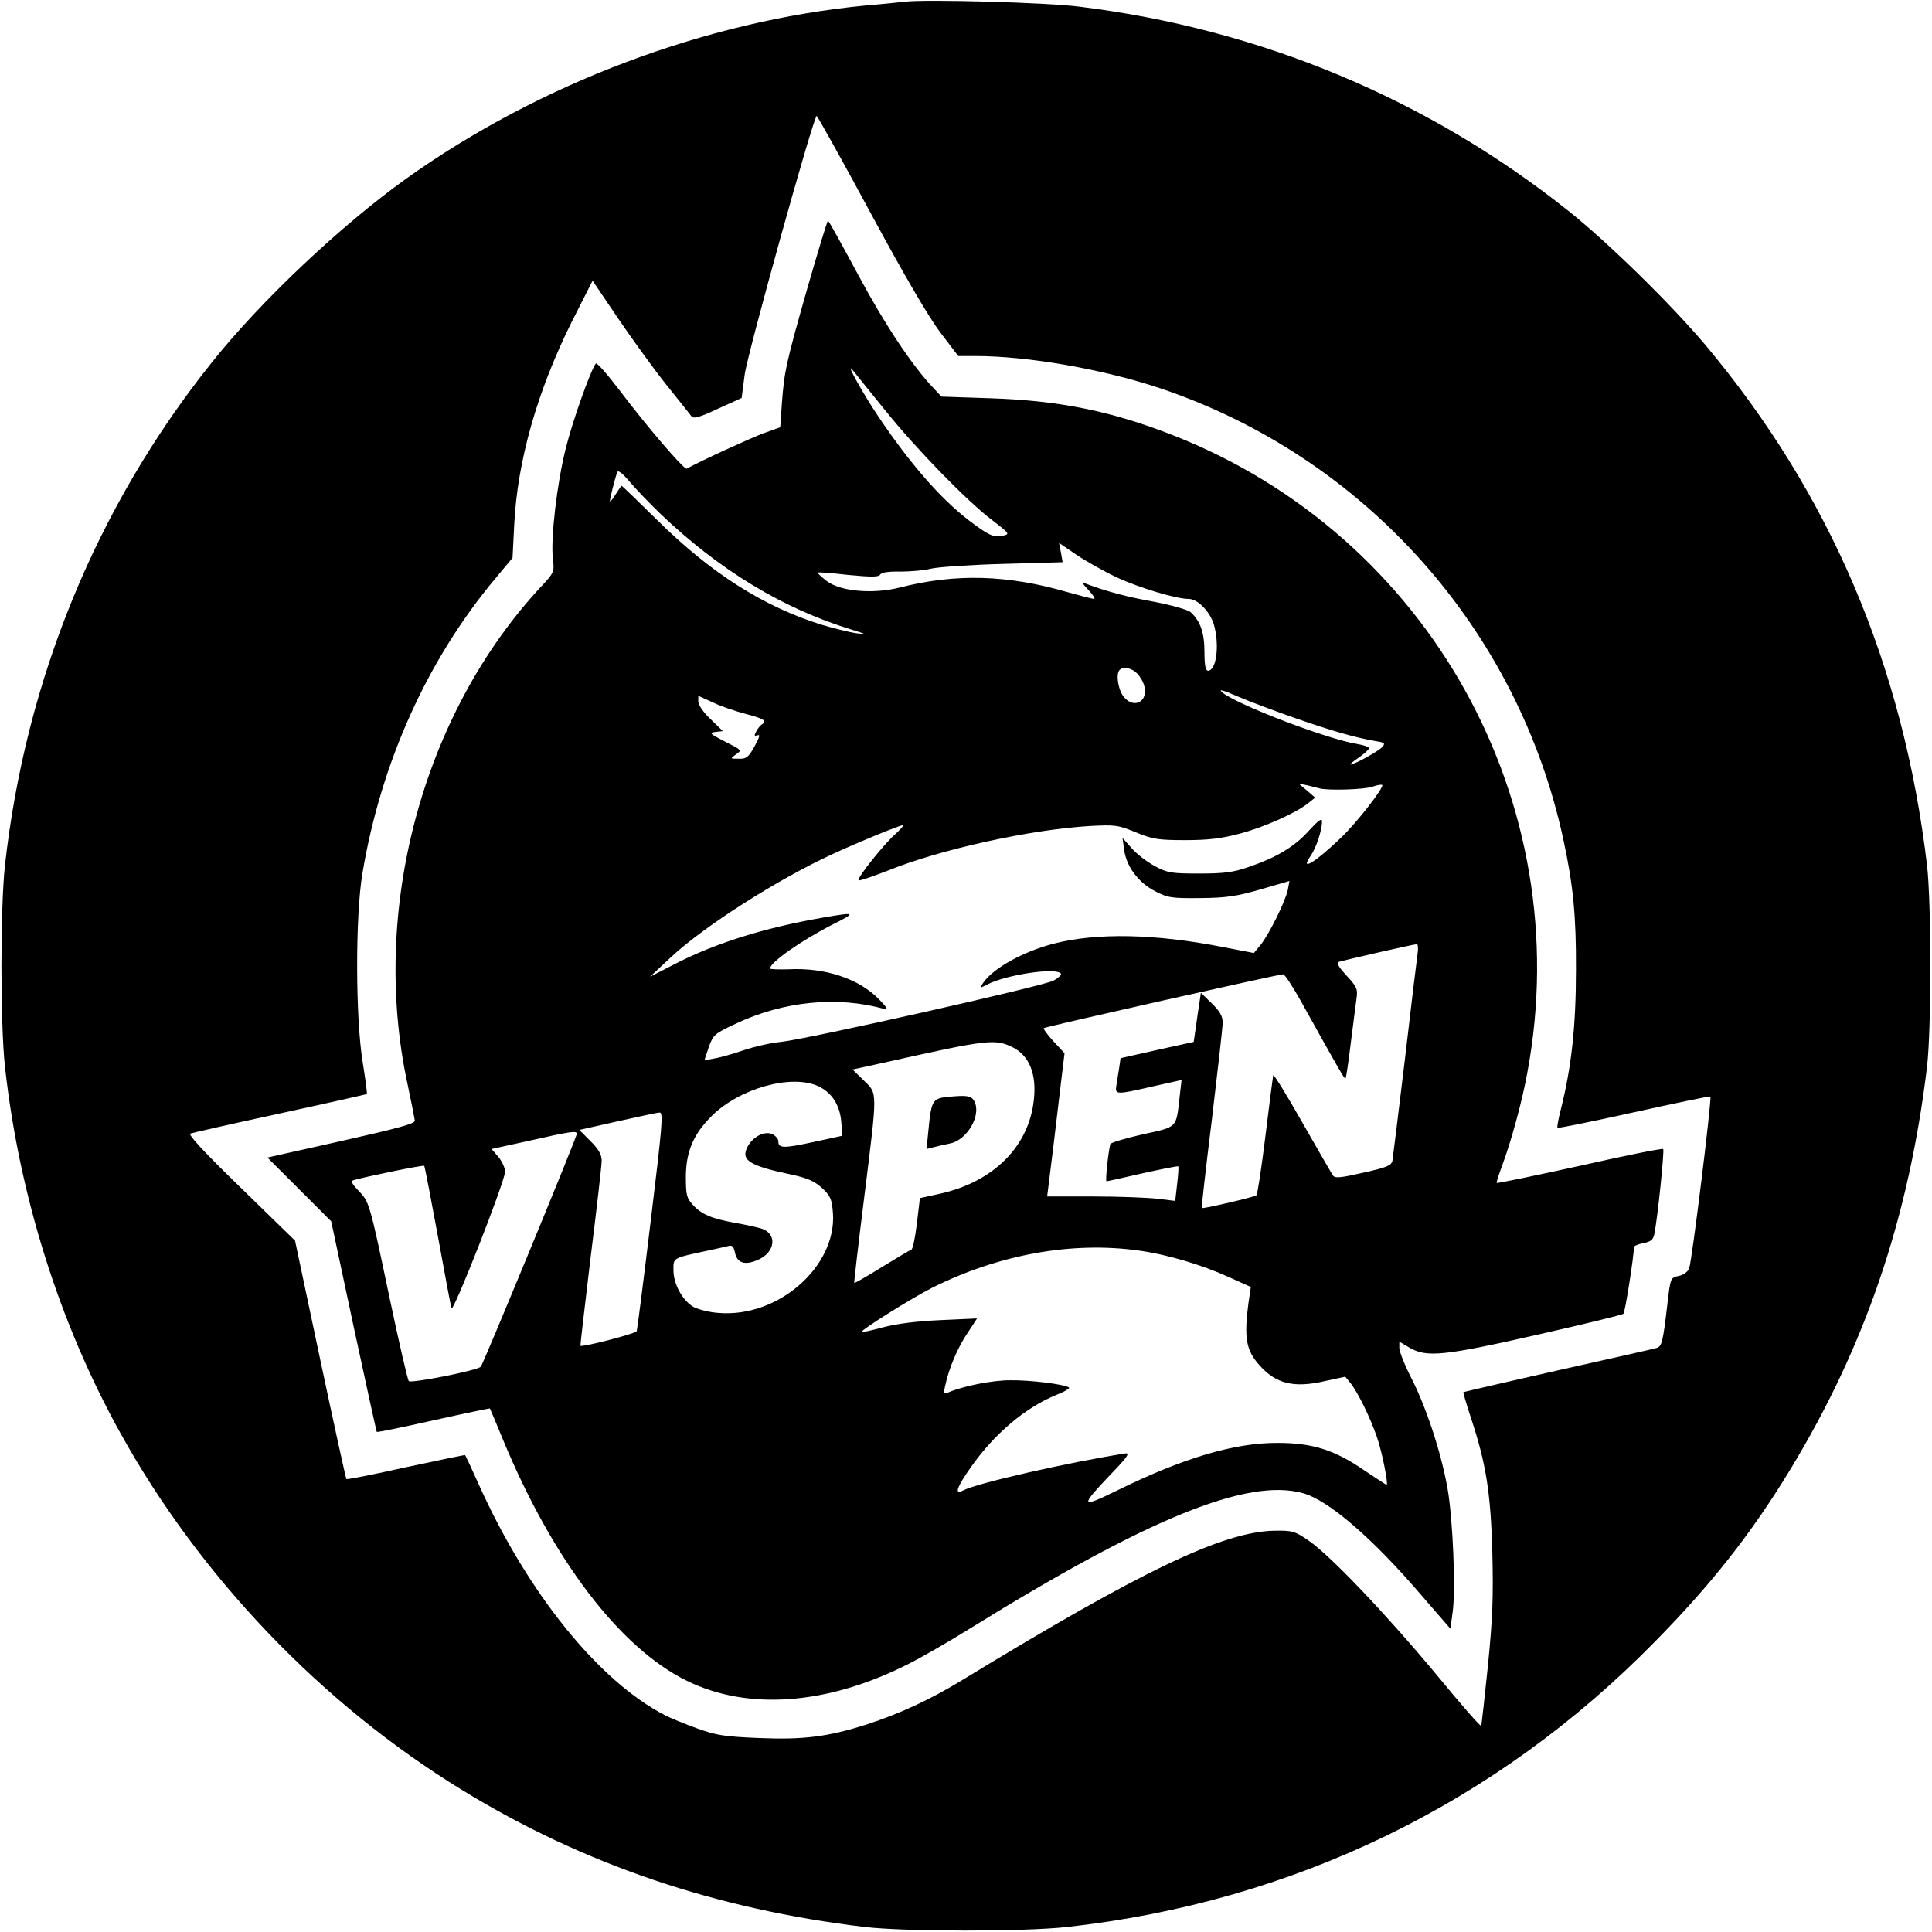
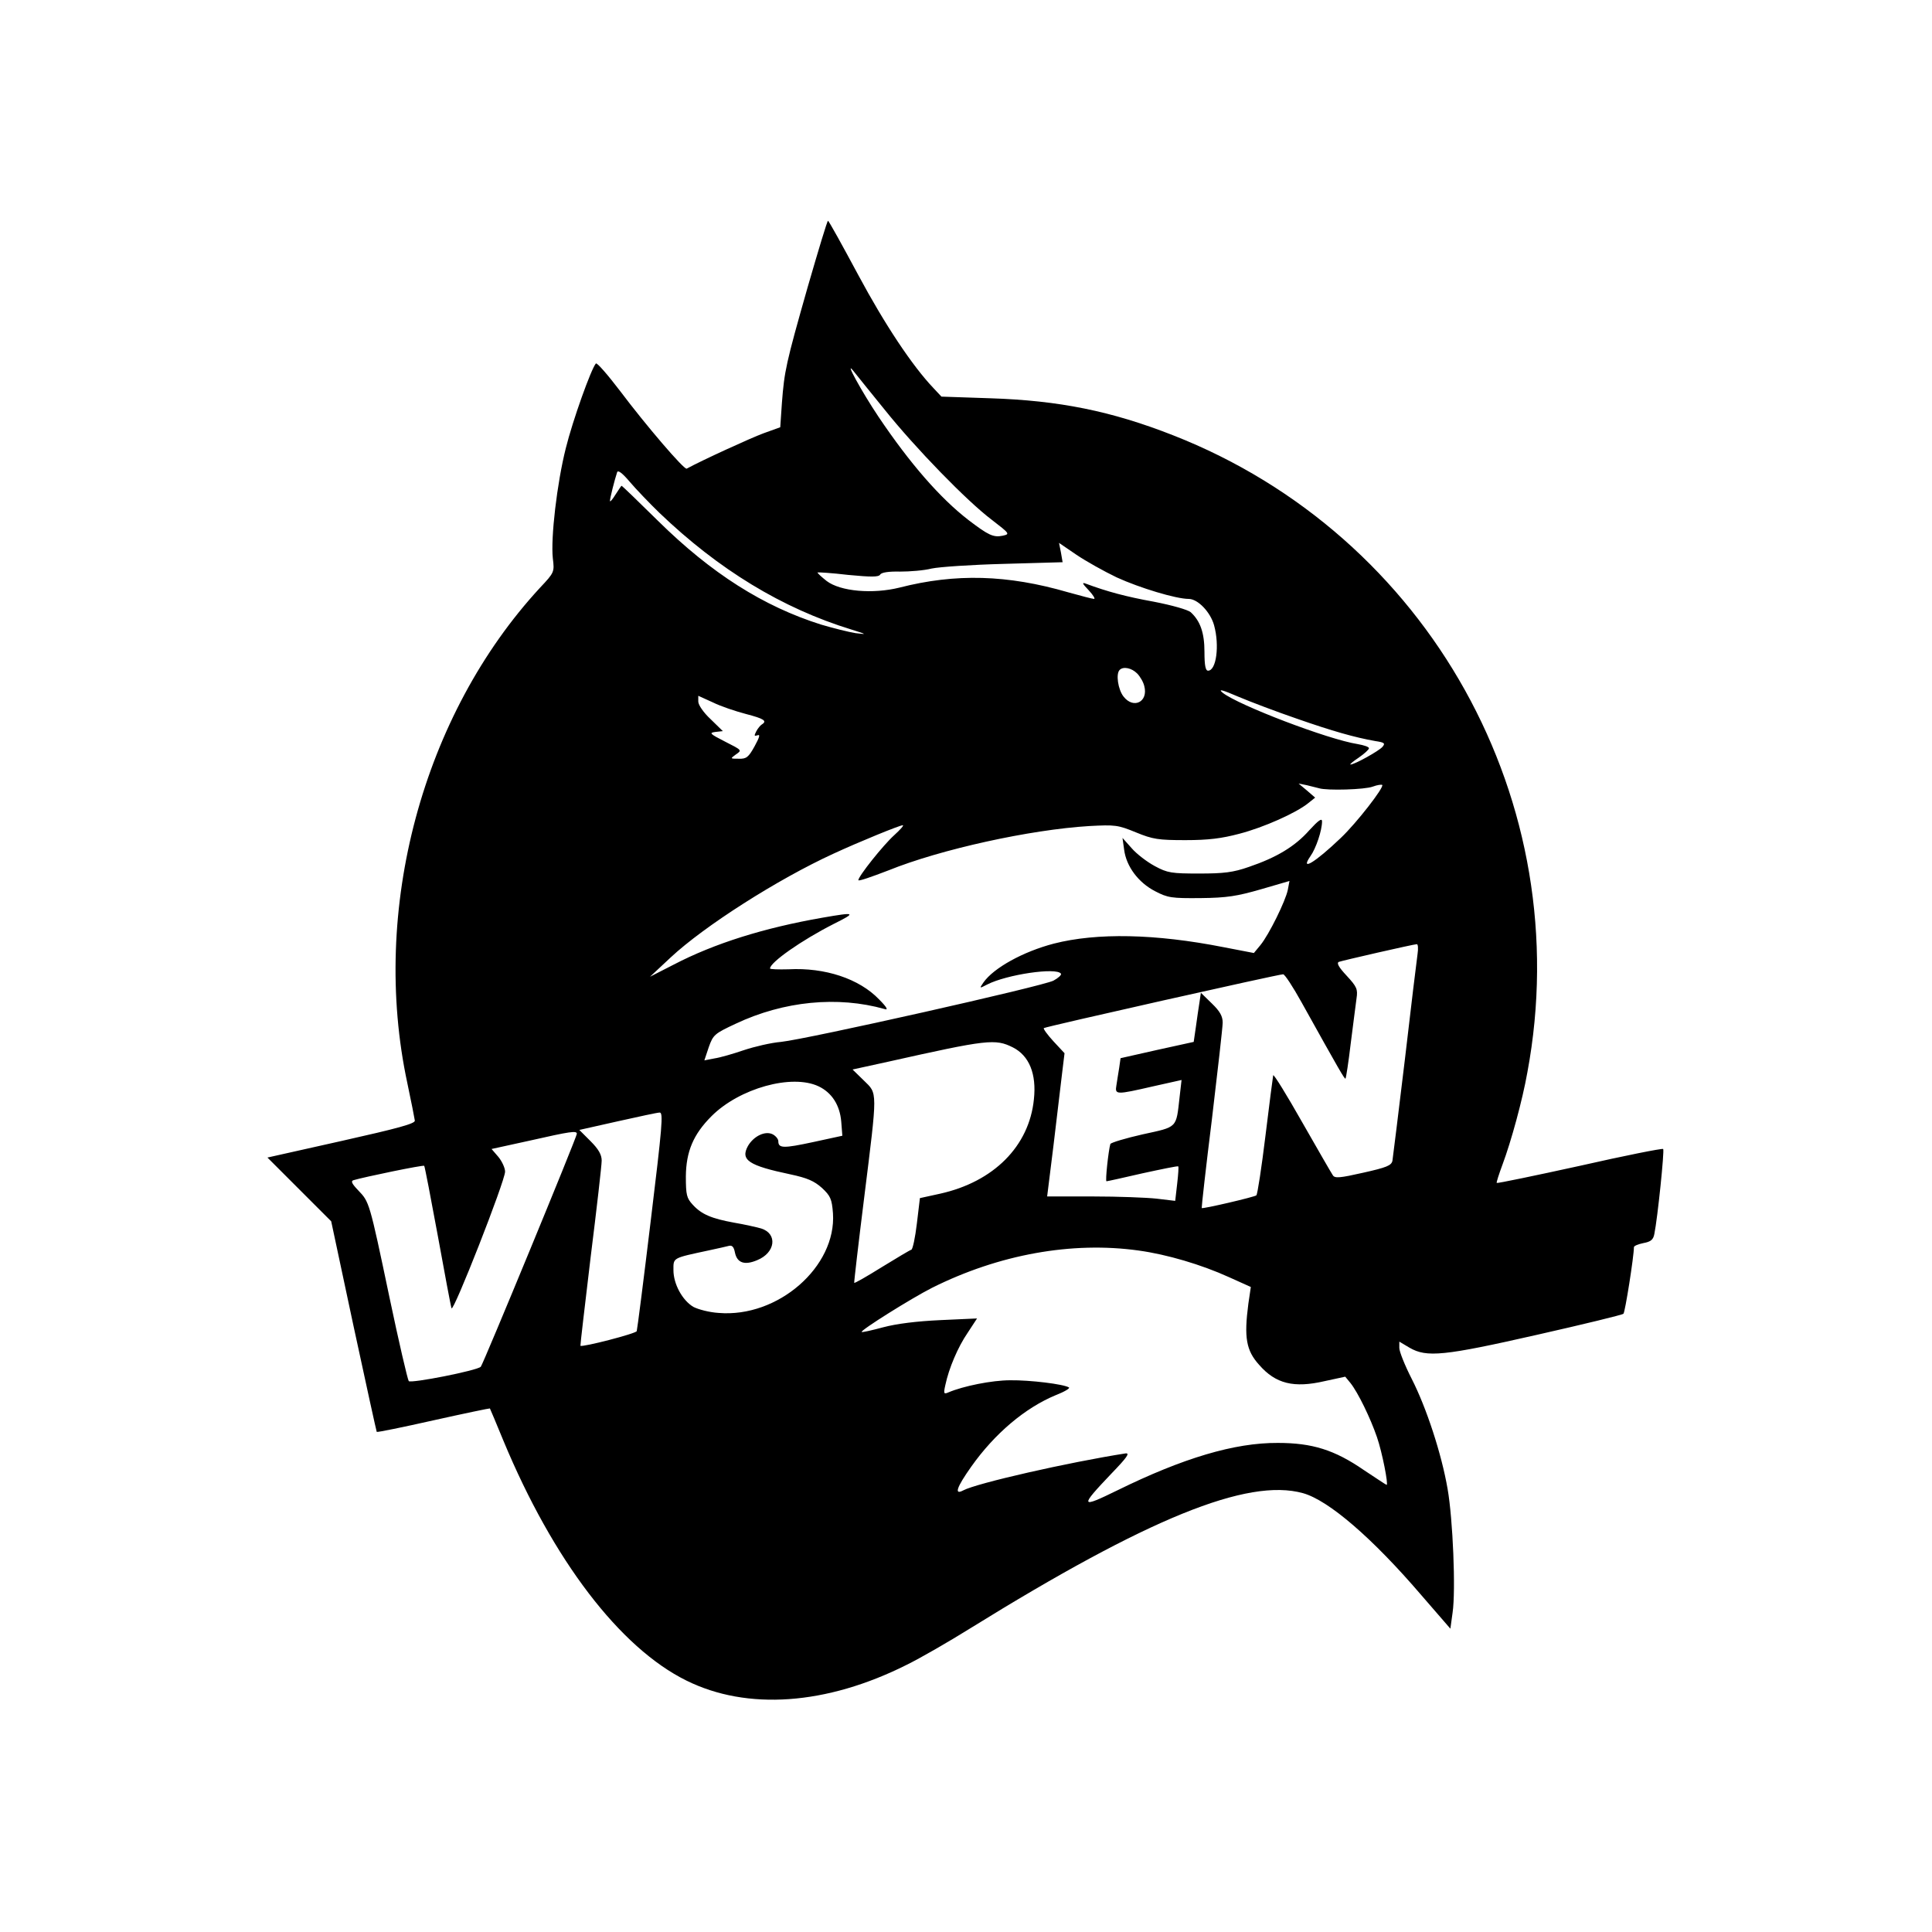
<svg xmlns="http://www.w3.org/2000/svg" version="1.0" width="700pt" height="700pt" viewBox="0 0 700 700" preserveAspectRatio="xMidYMid meet">
  <g transform="translate(0,700) scale(0.1,-0.1)" fill="#000000" stroke="none">
-     <path d="M3280 6994 c-19 -2 -84 -9 -145 -14 -578 -56 -1180 -283 -1660 -625 -237 -169 -531 -446 -709 -670 -416 -521 -673 -1147 -748 -1820 -17 -155 -17 -575 0 -730 52 -469 198 -931 418 -1327 290 -523 731 -983 1239 -1294 439 -269 920 -432 1460 -496 145 -17 576 -17 730 0 822 91 1556 447 2131 1034 203 206 348 390 487 618 274 449 433 916 499 1465 16 136 16 592 0 730 -86 725 -352 1347 -803 1885 -122 145 -351 370 -494 484 -510 407 -1117 661 -1775 742 -117 15 -553 27 -630 18z m-126 -765 c122 -226 212 -380 254 -435 l64 -84 62 0 c189 0 459 -47 664 -115 744 -248 1303 -873 1467 -1640 35 -162 46 -276 45 -468 0 -205 -16 -354 -56 -511 -8 -32 -13 -60 -11 -62 2 -3 127 23 277 56 150 33 274 59 277 57 6 -6 -67 -599 -77 -623 -5 -12 -21 -24 -38 -27 -29 -6 -30 -7 -41 -104 -16 -137 -20 -151 -39 -157 -9 -3 -170 -39 -357 -81 -187 -42 -341 -78 -343 -79 -1 -2 11 -43 27 -92 55 -165 72 -271 78 -489 4 -163 1 -239 -16 -410 -12 -116 -23 -214 -24 -218 -2 -5 -74 78 -162 185 -184 221 -382 429 -462 485 -52 36 -60 38 -127 37 -185 -4 -480 -145 -1126 -539 -121 -74 -230 -124 -350 -163 -141 -45 -229 -56 -393 -49 -123 5 -153 10 -222 35 -44 16 -96 37 -115 47 -241 124 -499 444 -676 838 -25 56 -47 103 -49 105 -1 1 -97 -19 -214 -44 -116 -26 -213 -45 -216 -43 -2 3 -45 198 -95 434 l-91 430 -197 192 c-134 130 -192 193 -182 196 8 3 154 36 325 73 171 37 312 69 314 70 2 2 -5 54 -15 116 -26 159 -27 527 -1 683 67 401 235 774 480 1067 l64 77 6 118 c11 231 83 485 209 738 l75 148 94 -139 c52 -76 130 -184 174 -239 44 -55 85 -106 90 -113 8 -10 28 -5 96 27 l86 39 11 84 c11 81 250 938 261 938 3 -1 91 -158 195 -351z" />
    <path d="M2927 5962 c-80 -281 -85 -306 -94 -422 l-6 -88 -61 -22 c-46 -17 -221 -97 -278 -128 -9 -5 -147 156 -241 281 -45 59 -84 104 -88 100 -17 -19 -84 -206 -109 -307 -32 -127 -55 -325 -47 -399 6 -49 6 -51 -46 -106 -426 -461 -616 -1167 -481 -1796 14 -66 26 -127 27 -135 2 -11 -61 -28 -266 -74 l-268 -60 115 -115 116 -116 81 -380 c45 -209 83 -382 84 -383 2 -2 95 17 206 42 112 25 204 44 204 43 1 -1 23 -54 49 -117 180 -433 422 -750 663 -869 220 -109 507 -89 798 57 49 24 153 84 230 132 644 399 1005 546 1206 490 93 -26 252 -163 430 -371 l104 -120 8 58 c12 81 1 340 -18 448 -22 128 -77 295 -130 399 -25 49 -45 99 -45 112 l0 23 37 -22 c62 -36 124 -30 463 47 168 38 308 72 312 76 6 5 38 208 38 241 0 5 15 11 34 15 27 5 36 12 40 33 12 59 37 303 32 308 -3 3 -139 -24 -302 -61 -164 -36 -299 -64 -301 -62 -2 1 8 32 21 67 31 83 72 232 90 334 182 977 -357 1945 -1284 2308 -224 88 -414 126 -662 134 l-177 6 -29 31 c-77 81 -176 230 -272 409 -58 108 -107 197 -110 197 -3 0 -35 -107 -73 -238z m278 -446 c112 -140 299 -332 388 -399 66 -51 67 -52 40 -58 -34 -7 -52 2 -123 56 -104 80 -214 207 -327 375 -61 91 -126 210 -91 166 13 -16 63 -79 113 -140z m-816 -374 c215 -206 445 -346 696 -423 57 -18 57 -18 15 -13 -25 4 -81 18 -125 31 -209 66 -397 185 -590 375 -71 70 -131 128 -133 128 -1 0 -11 -15 -22 -32 -11 -18 -20 -28 -20 -23 0 10 17 77 26 104 3 9 19 -3 46 -35 23 -27 71 -77 107 -112z m1657 -234 c83 -38 215 -78 261 -78 33 0 79 -48 92 -96 20 -73 8 -164 -22 -164 -9 0 -13 18 -13 68 0 69 -15 112 -50 144 -11 9 -67 25 -134 38 -100 18 -170 37 -245 65 -16 6 -14 1 9 -23 17 -18 25 -32 20 -32 -5 0 -48 11 -94 24 -220 64 -408 69 -611 17 -97 -24 -214 -14 -264 24 -19 15 -34 29 -33 31 2 1 52 -2 111 -9 84 -8 110 -8 116 1 4 8 31 12 72 11 35 0 87 4 114 11 28 6 146 14 263 17 l212 6 -6 35 -7 35 63 -43 c34 -23 100 -60 146 -82z m74 -348 c11 -11 23 -32 26 -46 15 -57 -39 -84 -75 -38 -20 25 -29 83 -14 97 13 13 43 7 63 -13z m579 -164 c129 -45 210 -68 284 -81 33 -5 37 -8 26 -21 -13 -15 -101 -64 -116 -64 -4 0 9 11 30 25 20 14 37 29 37 34 0 5 -18 11 -41 15 -108 17 -432 141 -489 186 -18 15 -2 11 56 -14 45 -19 140 -55 213 -80z m-1996 17 c65 -17 78 -25 57 -38 -5 -3 -15 -15 -20 -25 -8 -16 -8 -18 5 -14 10 4 7 -7 -11 -40 -22 -40 -30 -46 -57 -45 -32 0 -32 0 -10 16 22 15 21 15 -40 46 -55 28 -59 32 -35 35 l27 3 -44 43 c-26 24 -45 52 -45 64 l0 21 53 -24 c28 -14 82 -32 120 -42z m2076 -269 c29 -9 167 -5 195 6 16 6 31 8 34 6 8 -8 -93 -138 -150 -192 -92 -88 -150 -124 -110 -66 20 28 42 93 42 126 0 13 -13 4 -46 -32 -52 -59 -119 -99 -219 -133 -57 -20 -91 -24 -180 -24 -100 0 -115 2 -161 27 -28 15 -66 44 -84 65 l-33 37 6 -43 c8 -61 52 -119 112 -150 46 -24 60 -26 165 -25 96 1 132 7 219 32 l103 30 -6 -32 c-8 -40 -68 -162 -99 -200 l-24 -29 -109 21 c-248 49 -460 53 -616 13 -111 -29 -218 -88 -255 -141 -15 -22 -15 -22 14 -7 70 36 252 63 267 39 3 -4 -10 -16 -27 -25 -37 -20 -892 -212 -987 -222 -36 -3 -96 -17 -135 -30 -38 -13 -86 -27 -107 -30 l-36 -7 16 48 c16 45 21 49 98 85 174 82 369 101 539 53 14 -5 9 6 -20 35 -72 75 -196 116 -328 109 -37 -1 -67 0 -67 3 0 22 114 102 230 161 84 42 81 44 -40 23 -212 -37 -391 -93 -539 -170 l-86 -44 75 70 c121 113 387 283 590 376 93 43 240 103 251 103 5 0 -9 -16 -31 -36 -40 -36 -130 -149 -130 -163 0 -5 48 12 108 35 190 77 515 148 728 161 95 5 104 4 170 -23 61 -25 81 -28 179 -28 83 0 131 6 195 23 89 23 207 76 250 111 l25 20 -30 26 -30 25 30 -6 c17 -4 36 -9 44 -11z m357 -601 c-3 -21 -24 -193 -46 -383 -23 -190 -43 -354 -45 -366 -4 -17 -21 -24 -106 -43 -84 -19 -103 -21 -110 -9 -5 7 -55 94 -111 192 -56 99 -103 175 -105 170 -1 -5 -14 -103 -28 -219 -14 -115 -29 -213 -33 -216 -7 -6 -195 -50 -198 -46 -1 1 15 146 37 322 21 176 39 334 39 350 0 23 -10 41 -39 69 l-40 39 -5 -34 c-3 -19 -9 -59 -13 -89 l-8 -55 -132 -29 -133 -30 -5 -35 c-3 -20 -8 -48 -10 -63 -6 -35 -2 -35 133 -4 l103 23 -7 -61 c-13 -115 -6 -108 -134 -136 -62 -14 -115 -30 -117 -35 -7 -24 -19 -135 -14 -135 3 0 62 13 131 29 69 15 127 27 129 25 2 -1 0 -30 -4 -64 l-7 -61 -67 8 c-36 4 -140 8 -231 8 l-166 0 23 185 c12 102 26 219 31 260 l9 74 -40 43 c-22 24 -38 46 -35 48 5 5 850 195 867 195 6 0 36 -46 67 -102 138 -248 156 -279 159 -276 2 2 11 60 19 128 9 69 18 142 21 163 5 33 1 42 -36 82 -29 31 -37 46 -28 50 14 5 267 63 282 64 5 1 6 -16 3 -36z m-1466 -338 c59 -30 86 -96 76 -188 -17 -170 -146 -299 -340 -342 l-73 -16 -11 -92 c-6 -51 -15 -93 -20 -95 -5 -1 -53 -30 -107 -63 -53 -33 -98 -59 -100 -57 -1 2 15 140 36 308 49 394 49 376 -1 425 l-41 40 128 28 c362 81 389 84 453 52z m-704 -141 c48 -23 77 -68 82 -128 l4 -51 -106 -23 c-107 -23 -126 -23 -126 3 0 8 -9 19 -20 25 -27 14 -69 -6 -90 -42 -28 -51 2 -71 154 -103 61 -13 86 -24 114 -49 31 -29 36 -40 40 -92 13 -193 -199 -379 -414 -361 -34 2 -75 13 -92 22 -40 24 -72 83 -72 133 0 46 -5 43 130 72 30 6 62 14 71 16 12 3 18 -4 22 -25 8 -37 35 -46 80 -27 67 27 75 96 15 115 -18 5 -62 15 -98 21 -82 15 -118 30 -150 65 -22 24 -25 35 -25 103 1 90 27 152 93 218 101 101 291 154 388 108z m-608 -485 c-26 -216 -49 -396 -51 -402 -3 -9 -197 -59 -204 -53 -1 1 16 145 37 321 22 176 40 333 40 350 0 21 -11 41 -40 70 l-41 41 138 31 c76 17 145 32 153 32 14 1 9 -52 -32 -390z m-268 313 c0 -12 -340 -836 -348 -844 -14 -14 -253 -61 -261 -52 -4 5 -36 142 -70 304 -73 348 -73 345 -113 387 -23 24 -28 34 -17 37 36 11 253 56 256 52 2 -2 24 -116 49 -252 25 -137 47 -256 50 -264 6 -18 194 461 194 495 0 13 -11 37 -24 53 l-25 29 137 30 c150 34 172 37 172 25z m2036 -423 c102 -14 227 -51 326 -96 l80 -36 -9 -61 c-16 -122 -8 -169 39 -221 60 -69 126 -85 238 -59 l74 16 19 -23 c27 -34 72 -126 96 -196 19 -55 42 -173 35 -173 -2 0 -39 25 -83 54 -106 73 -187 98 -311 98 -157 1 -344 -55 -582 -172 -135 -66 -137 -61 -22 60 57 59 69 76 52 74 -205 -32 -540 -108 -588 -134 -34 -18 -24 11 29 86 85 120 195 213 306 259 31 12 53 25 48 28 -19 12 -141 27 -213 26 -66 0 -170 -21 -224 -44 -16 -7 -18 -5 -11 26 13 62 46 139 81 190 l34 52 -132 -6 c-87 -4 -159 -13 -208 -26 -41 -11 -76 -19 -78 -17 -5 6 180 122 255 160 242 121 507 169 749 135z" />
-     <path d="M3413 3023 c-33 -7 -40 -22 -48 -107 l-8 -79 28 7 c15 4 41 10 57 13 62 12 115 103 88 153 -8 16 -20 20 -53 19 -23 -1 -52 -4 -64 -6z" />
  </g>
</svg>